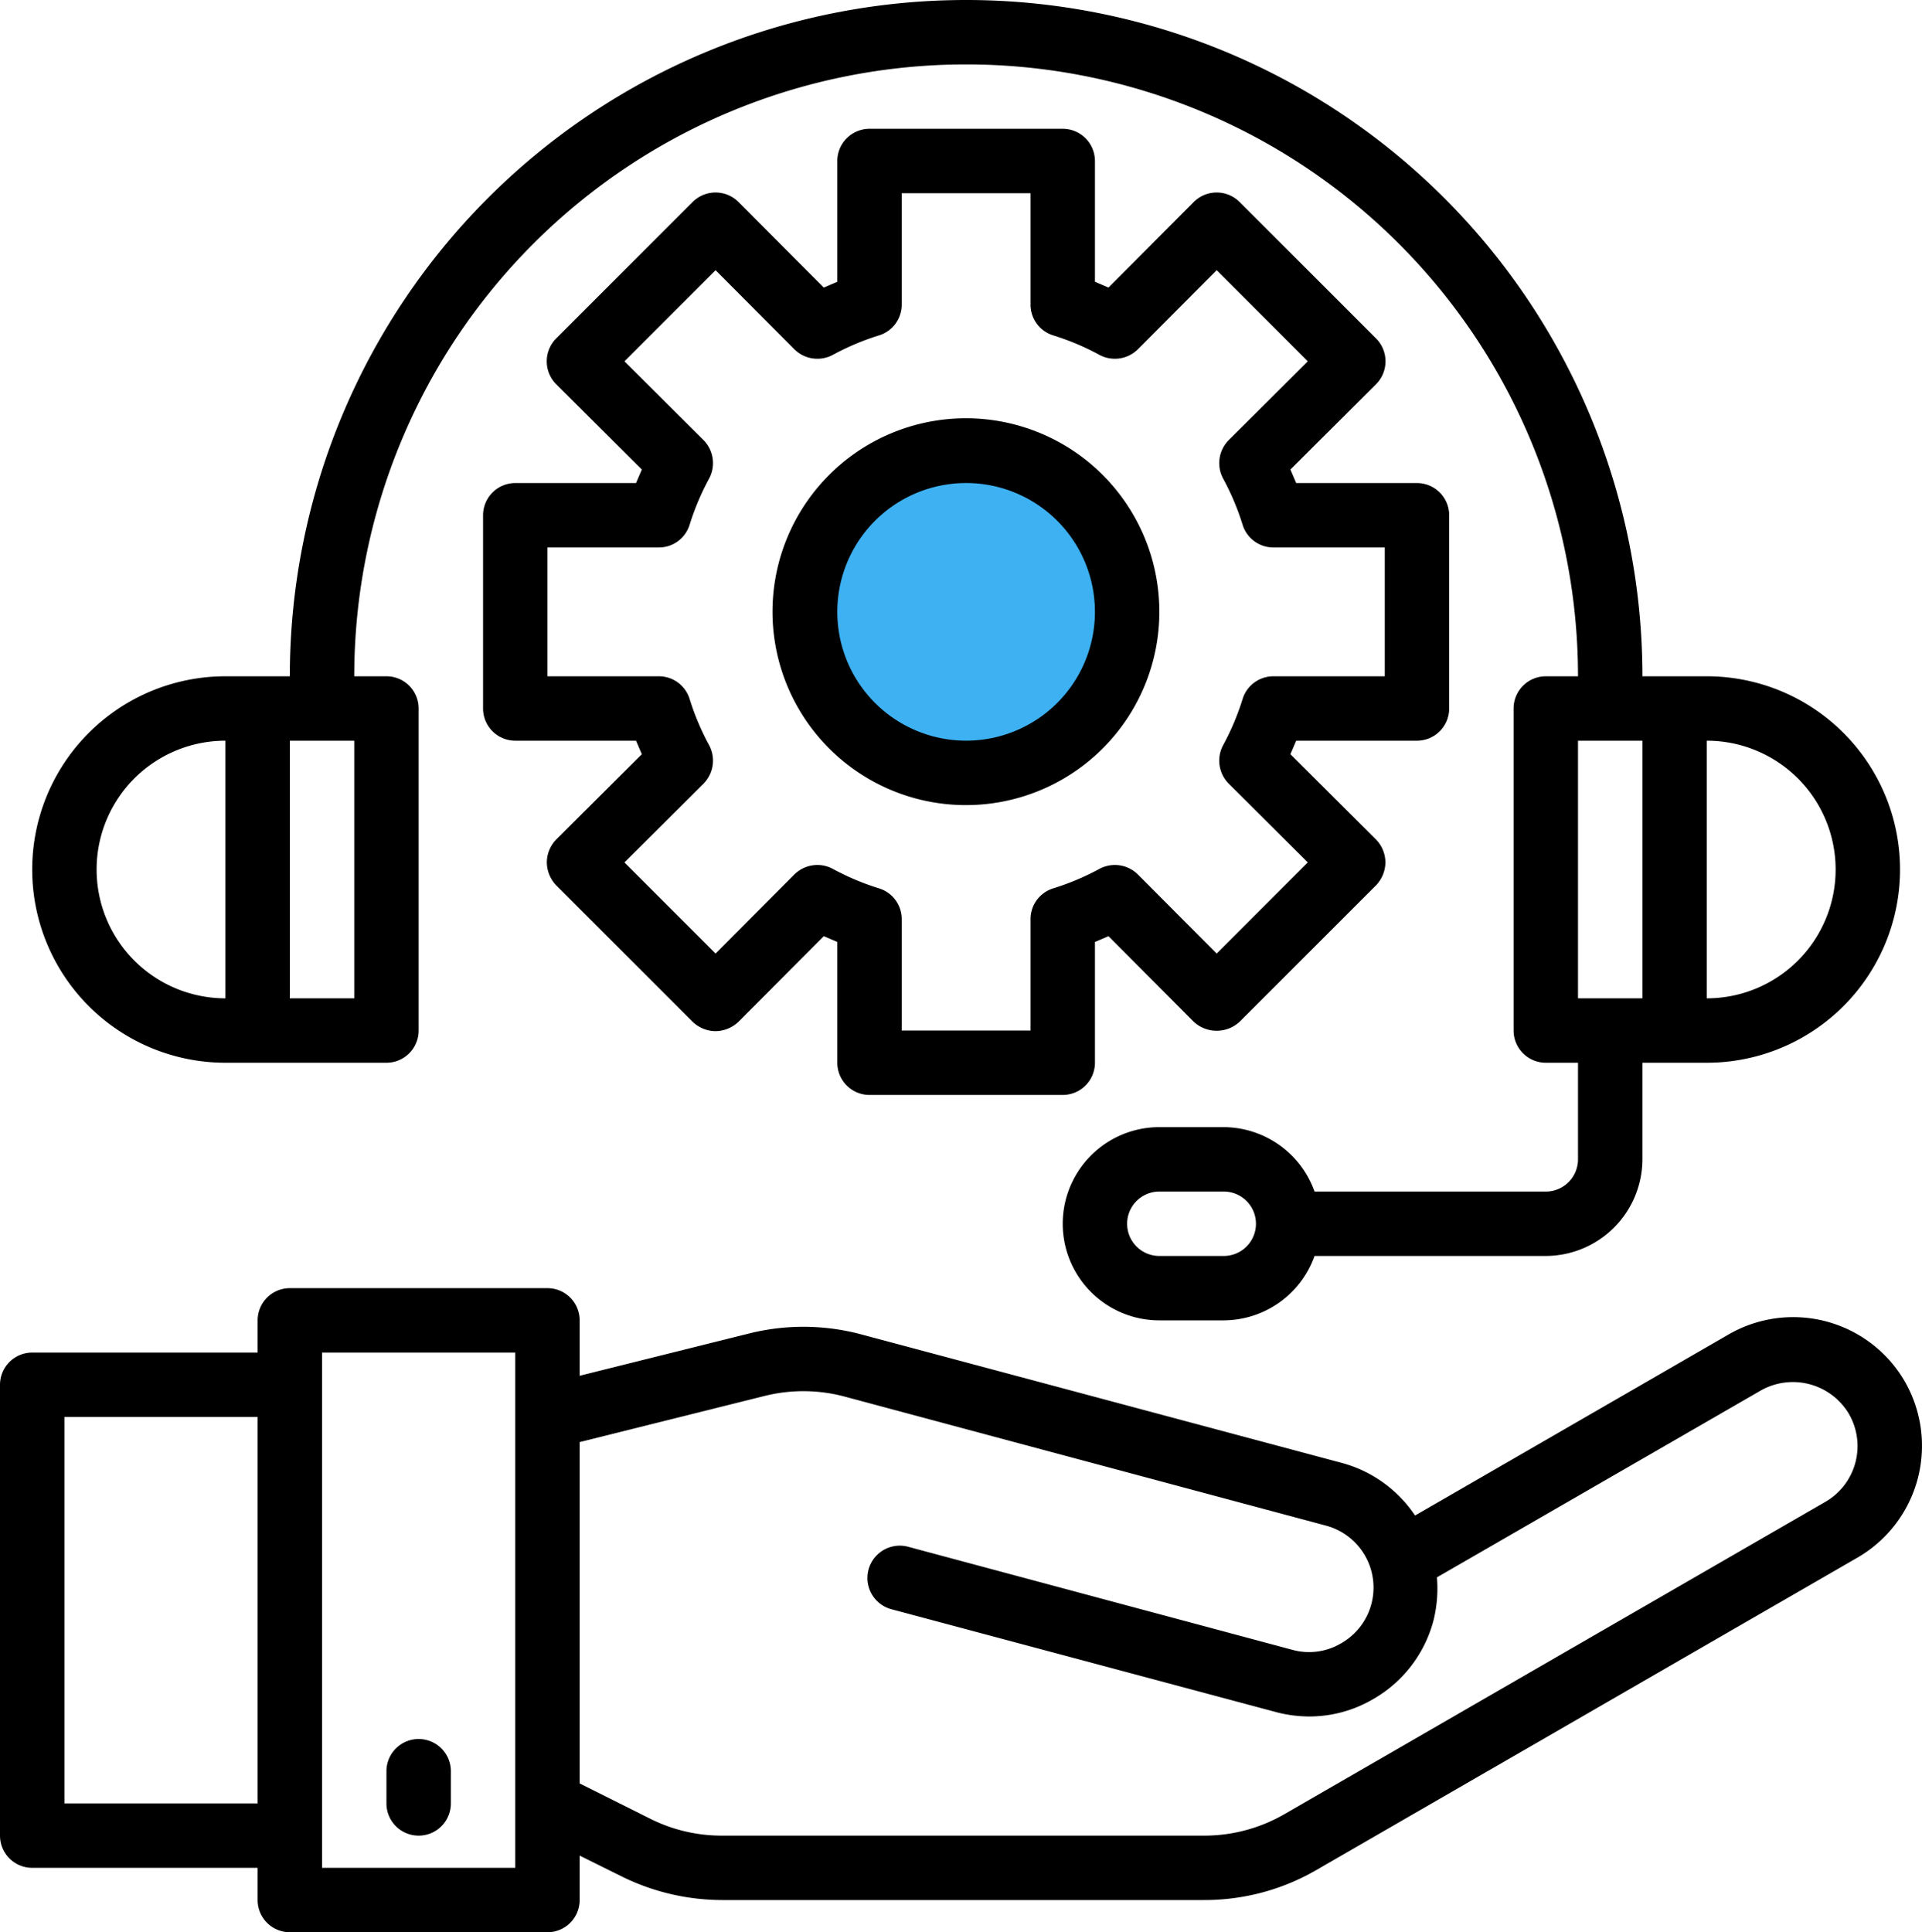
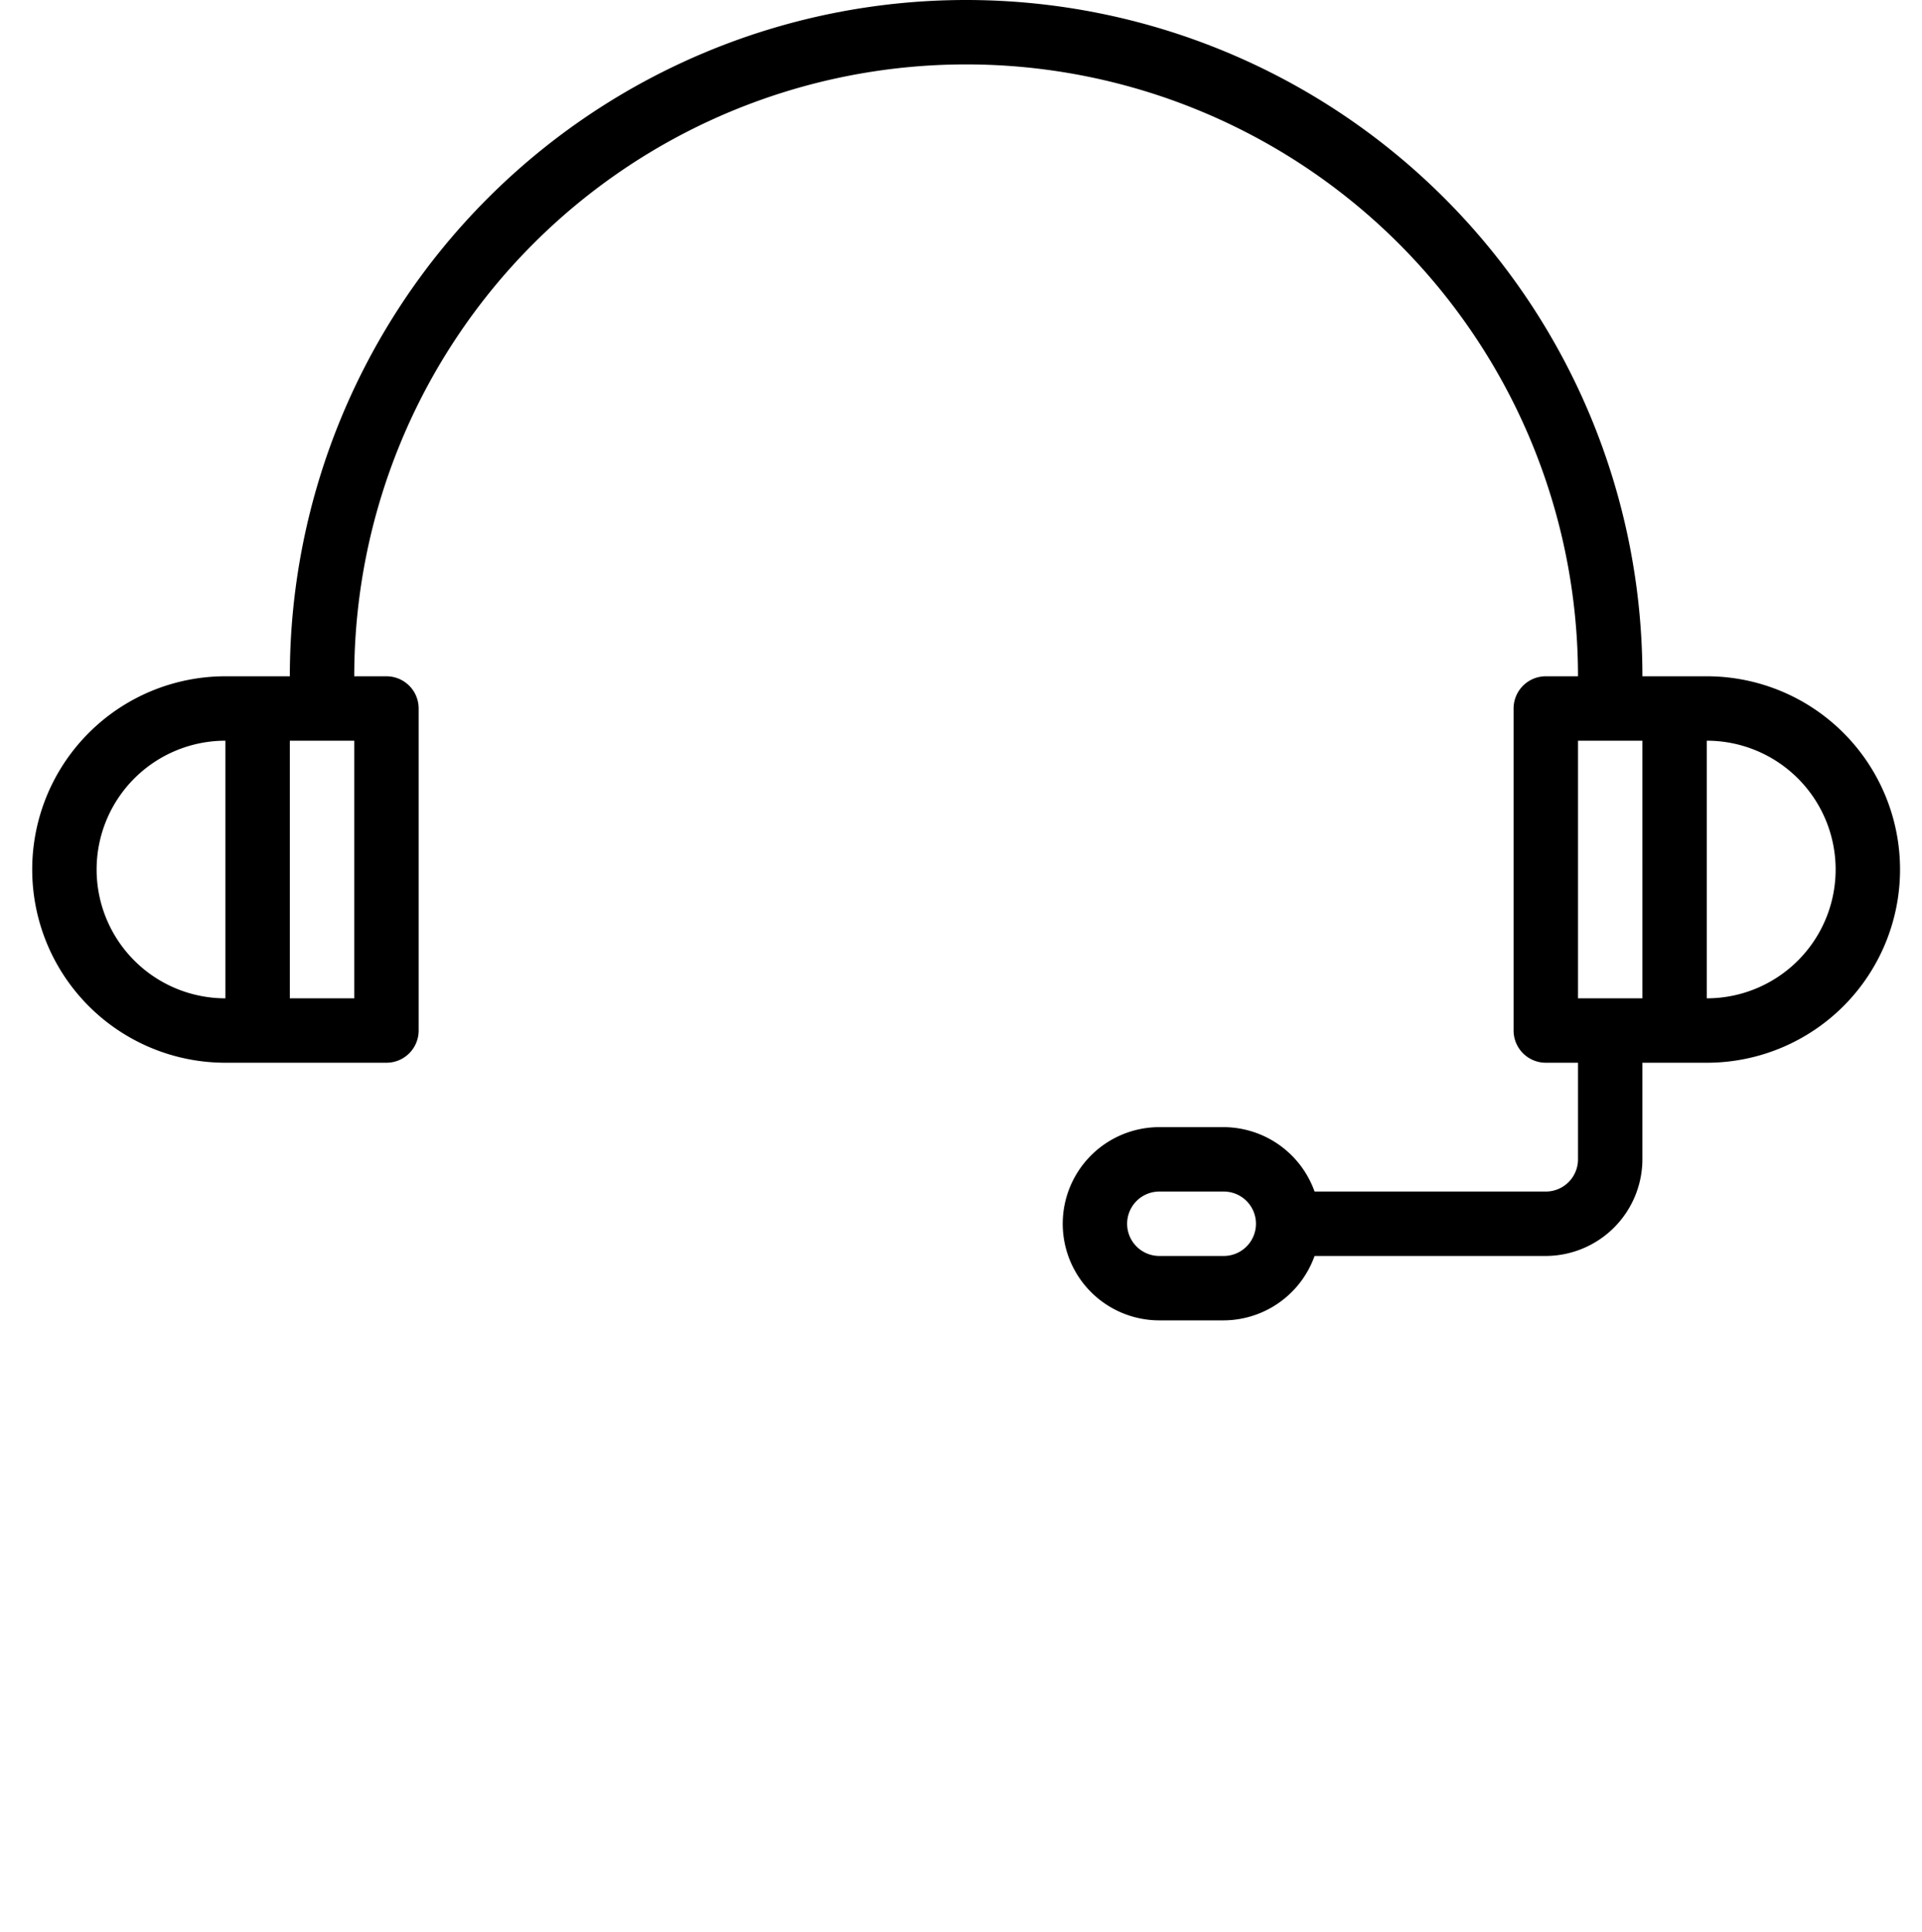
<svg xmlns="http://www.w3.org/2000/svg" width="59.682" height="60" viewBox="0 0 59.682 60">
  <g id="Group_2746" data-name="Group 2746" transform="translate(-168 -4520.217)">
-     <circle id="Ellipse_618" data-name="Ellipse 618" cx="5" cy="5" r="5" transform="translate(193 4534)" fill="#3db1f2" />
    <g id="_11691679671638194528" data-name="11691679671638194528" transform="translate(166 4518.217)">
-       <path id="Path_10451" data-name="Path 10451" d="M61.15,44.9a4.007,4.007,0,0,0-5.46-1.47l-9.75,5.63a3.982,3.982,0,0,0-2.26-1.63L28.76,43.44a6.957,6.957,0,0,0-3.51-.03L20,44.72V43a1,1,0,0,0-1-1H11a1,1,0,0,0-1,1v1H3a1,1,0,0,0-1,1V59a1,1,0,0,0,1,1h7v1a1,1,0,0,0,1,1h8a1,1,0,0,0,1-1V59.62l1.29.64a7.063,7.063,0,0,0,3.13.74H39.39a6.93,6.93,0,0,0,3.5-.94l16.8-9.7a4.009,4.009,0,0,0,1.46-5.46ZM10,58H4V46h6Zm8,2H12V44h6ZM58.69,48.63l-16.8,9.7a4.982,4.982,0,0,1-2.5.67H24.42a4.956,4.956,0,0,1-2.24-.53L20,57.38V46.78l5.73-1.43a4.963,4.963,0,0,1,2.51.02l14.92,4a1.991,1.991,0,0,1,.48,3.66,1.95,1.95,0,0,1-1.51.2L30.2,50.03a1,1,0,0,0-.52,1.94l11.93,3.19a4.072,4.072,0,0,0,1.04.14,3.916,3.916,0,0,0,1.99-.54,3.975,3.975,0,0,0,1.87-2.43,4.119,4.119,0,0,0,.11-1.35l10.07-5.81a2.025,2.025,0,0,1,2.72.73,2,2,0,0,1-.72,2.73Z" />
-       <path id="Path_10452" data-name="Path 10452" d="M15,59a1,1,0,0,0,1-1V57a1,1,0,0,0-2,0v1a1,1,0,0,0,1,1Z" />
-       <path id="Path_10453" data-name="Path 10453" d="M46,17H42.25l-.18-.42,2.66-2.65a1.008,1.008,0,0,0,0-1.42L40.49,8.27a1.008,1.008,0,0,0-1.42,0l-2.65,2.66L36,10.75V7a1,1,0,0,0-1-1H29a1,1,0,0,0-1,1v3.75l-.42.18L24.93,8.27a1.008,1.008,0,0,0-1.42,0l-4.24,4.24a1.008,1.008,0,0,0,0,1.42l2.66,2.65-.18.42H18a1,1,0,0,0-1,1v6a1,1,0,0,0,1,1h3.75l.18.42-2.66,2.65a1.033,1.033,0,0,0-.29.71,1.052,1.052,0,0,0,.29.71l4.24,4.24a1.033,1.033,0,0,0,.71.29,1.052,1.052,0,0,0,.71-.29l2.65-2.66.42.18V35a1,1,0,0,0,1,1h6a1,1,0,0,0,1-1V31.25l.42-.18,2.65,2.66a1.047,1.047,0,0,0,1.42,0l4.24-4.24a1.052,1.052,0,0,0,.29-.71,1.033,1.033,0,0,0-.29-.71l-2.66-2.65.18-.42H46a1,1,0,0,0,1-1V18a1,1,0,0,0-1-1Zm-1,6H41.54a1,1,0,0,0-.95.69,7.909,7.909,0,0,1-.61,1.45,1.016,1.016,0,0,0,.17,1.19l2.46,2.45-2.83,2.83-2.45-2.46a1.016,1.016,0,0,0-1.19-.17,7.908,7.908,0,0,1-1.45.61,1,1,0,0,0-.69.95V34H30V30.54a1,1,0,0,0-.69-.95,7.908,7.908,0,0,1-1.45-.61,1.016,1.016,0,0,0-1.19.17l-2.45,2.46-2.83-2.83,2.46-2.45a1.016,1.016,0,0,0,.17-1.19,7.908,7.908,0,0,1-.61-1.45,1,1,0,0,0-.95-.69H19V19h3.46a1,1,0,0,0,.95-.69,7.908,7.908,0,0,1,.61-1.45,1.016,1.016,0,0,0-.17-1.19l-2.46-2.45,2.83-2.83,2.45,2.46a1.016,1.016,0,0,0,1.19.17,7.908,7.908,0,0,1,1.45-.61,1,1,0,0,0,.69-.95V8h4v3.46a1,1,0,0,0,.69.95,7.908,7.908,0,0,1,1.45.61,1.016,1.016,0,0,0,1.19-.17l2.45-2.46,2.83,2.83-2.46,2.45a1.016,1.016,0,0,0-.17,1.19,7.909,7.909,0,0,1,.61,1.45,1,1,0,0,0,.95.69H45Z" />
-       <path id="Path_10454" data-name="Path 10454" d="M38,21a6.006,6.006,0,1,0-1.759,4.241A6,6,0,0,0,38,21ZM28,21a4,4,0,1,1,1.172,2.828A4,4,0,0,1,28,21Z" />
      <path id="Path_10455" data-name="Path 10455" d="M55,23H53a21,21,0,0,0-42,0H9A6,6,0,0,0,9,35h5a1,1,0,0,0,1-1V24a1,1,0,0,0-1-1H13a19,19,0,0,1,38,0H50a1,1,0,0,0-1,1V34a1,1,0,0,0,1,1h1v3a1,1,0,0,1-1,1H42.82A3.01,3.01,0,0,0,40,37H38a3,3,0,0,0,0,6h2a3.01,3.01,0,0,0,2.82-2H50a3.009,3.009,0,0,0,3-3V35h2a6,6,0,0,0,0-12ZM9,33a4,4,0,0,1,0-8Zm4,0H11V25h2Zm27,8H38a1,1,0,0,1,0-2h2a1,1,0,0,1,0,2Zm13-8H51V25h2Zm2,0V25a4,4,0,0,1,0,8Z" />
    </g>
  </g>
</svg>